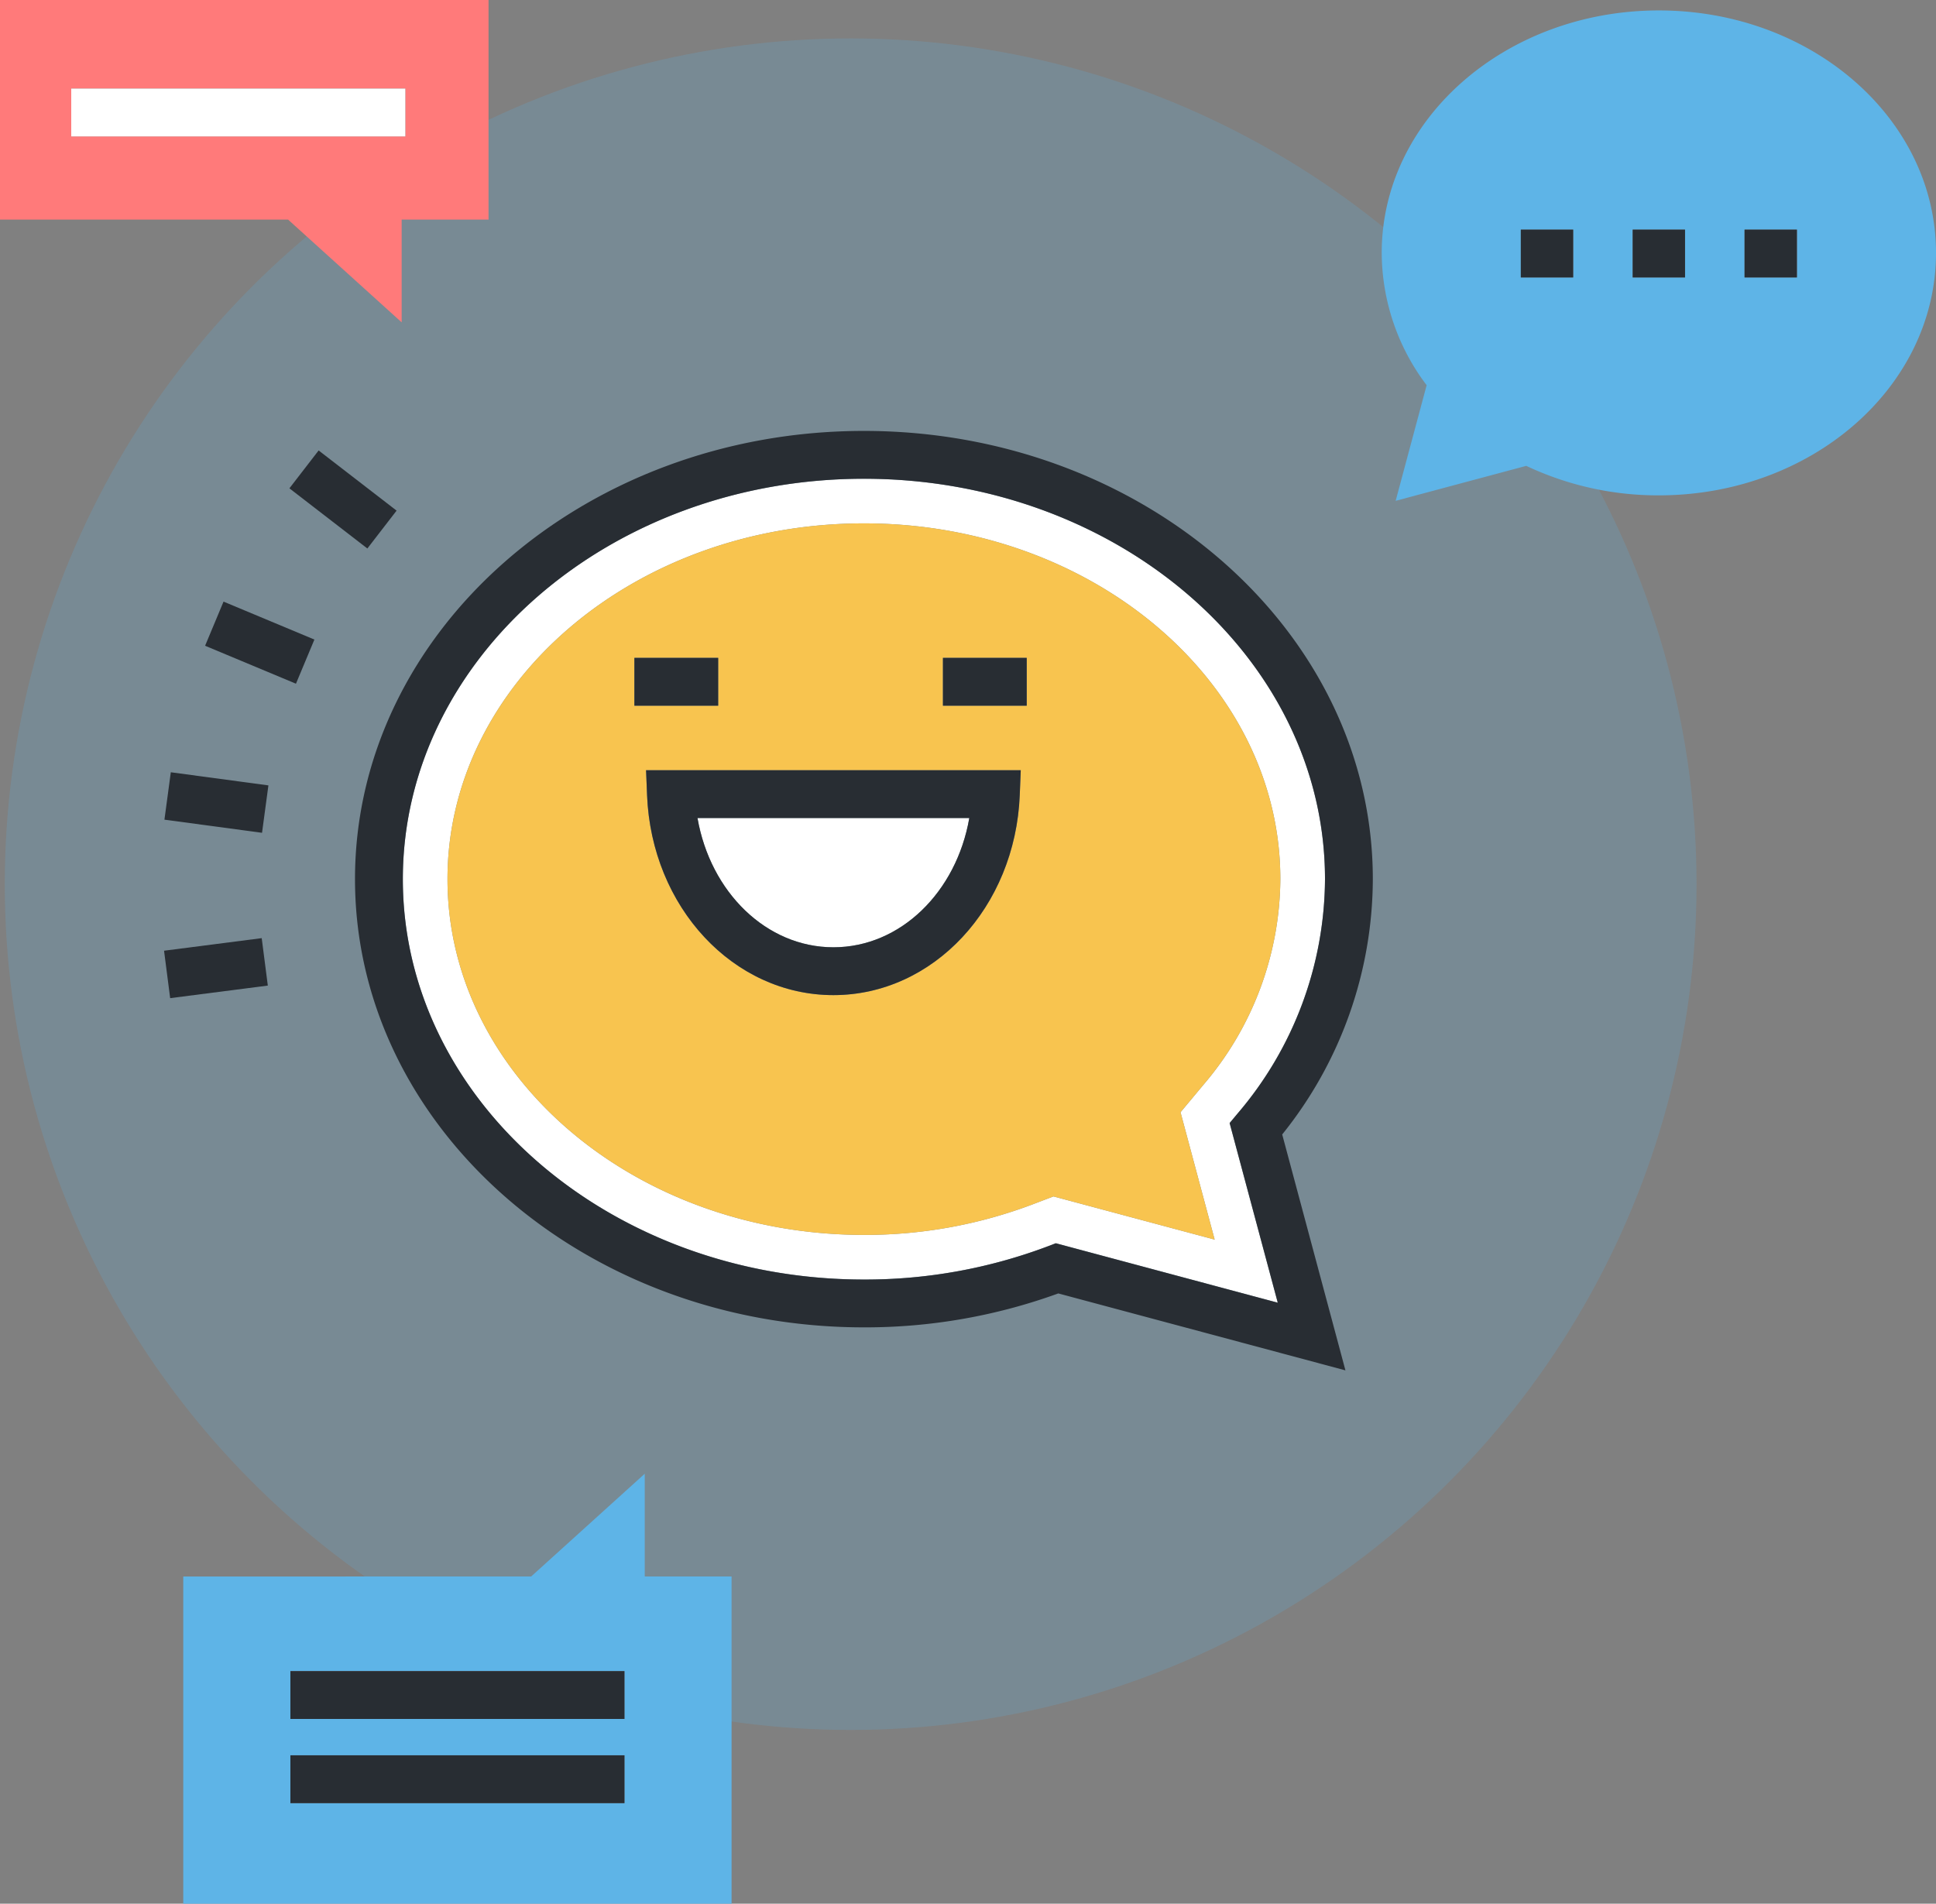
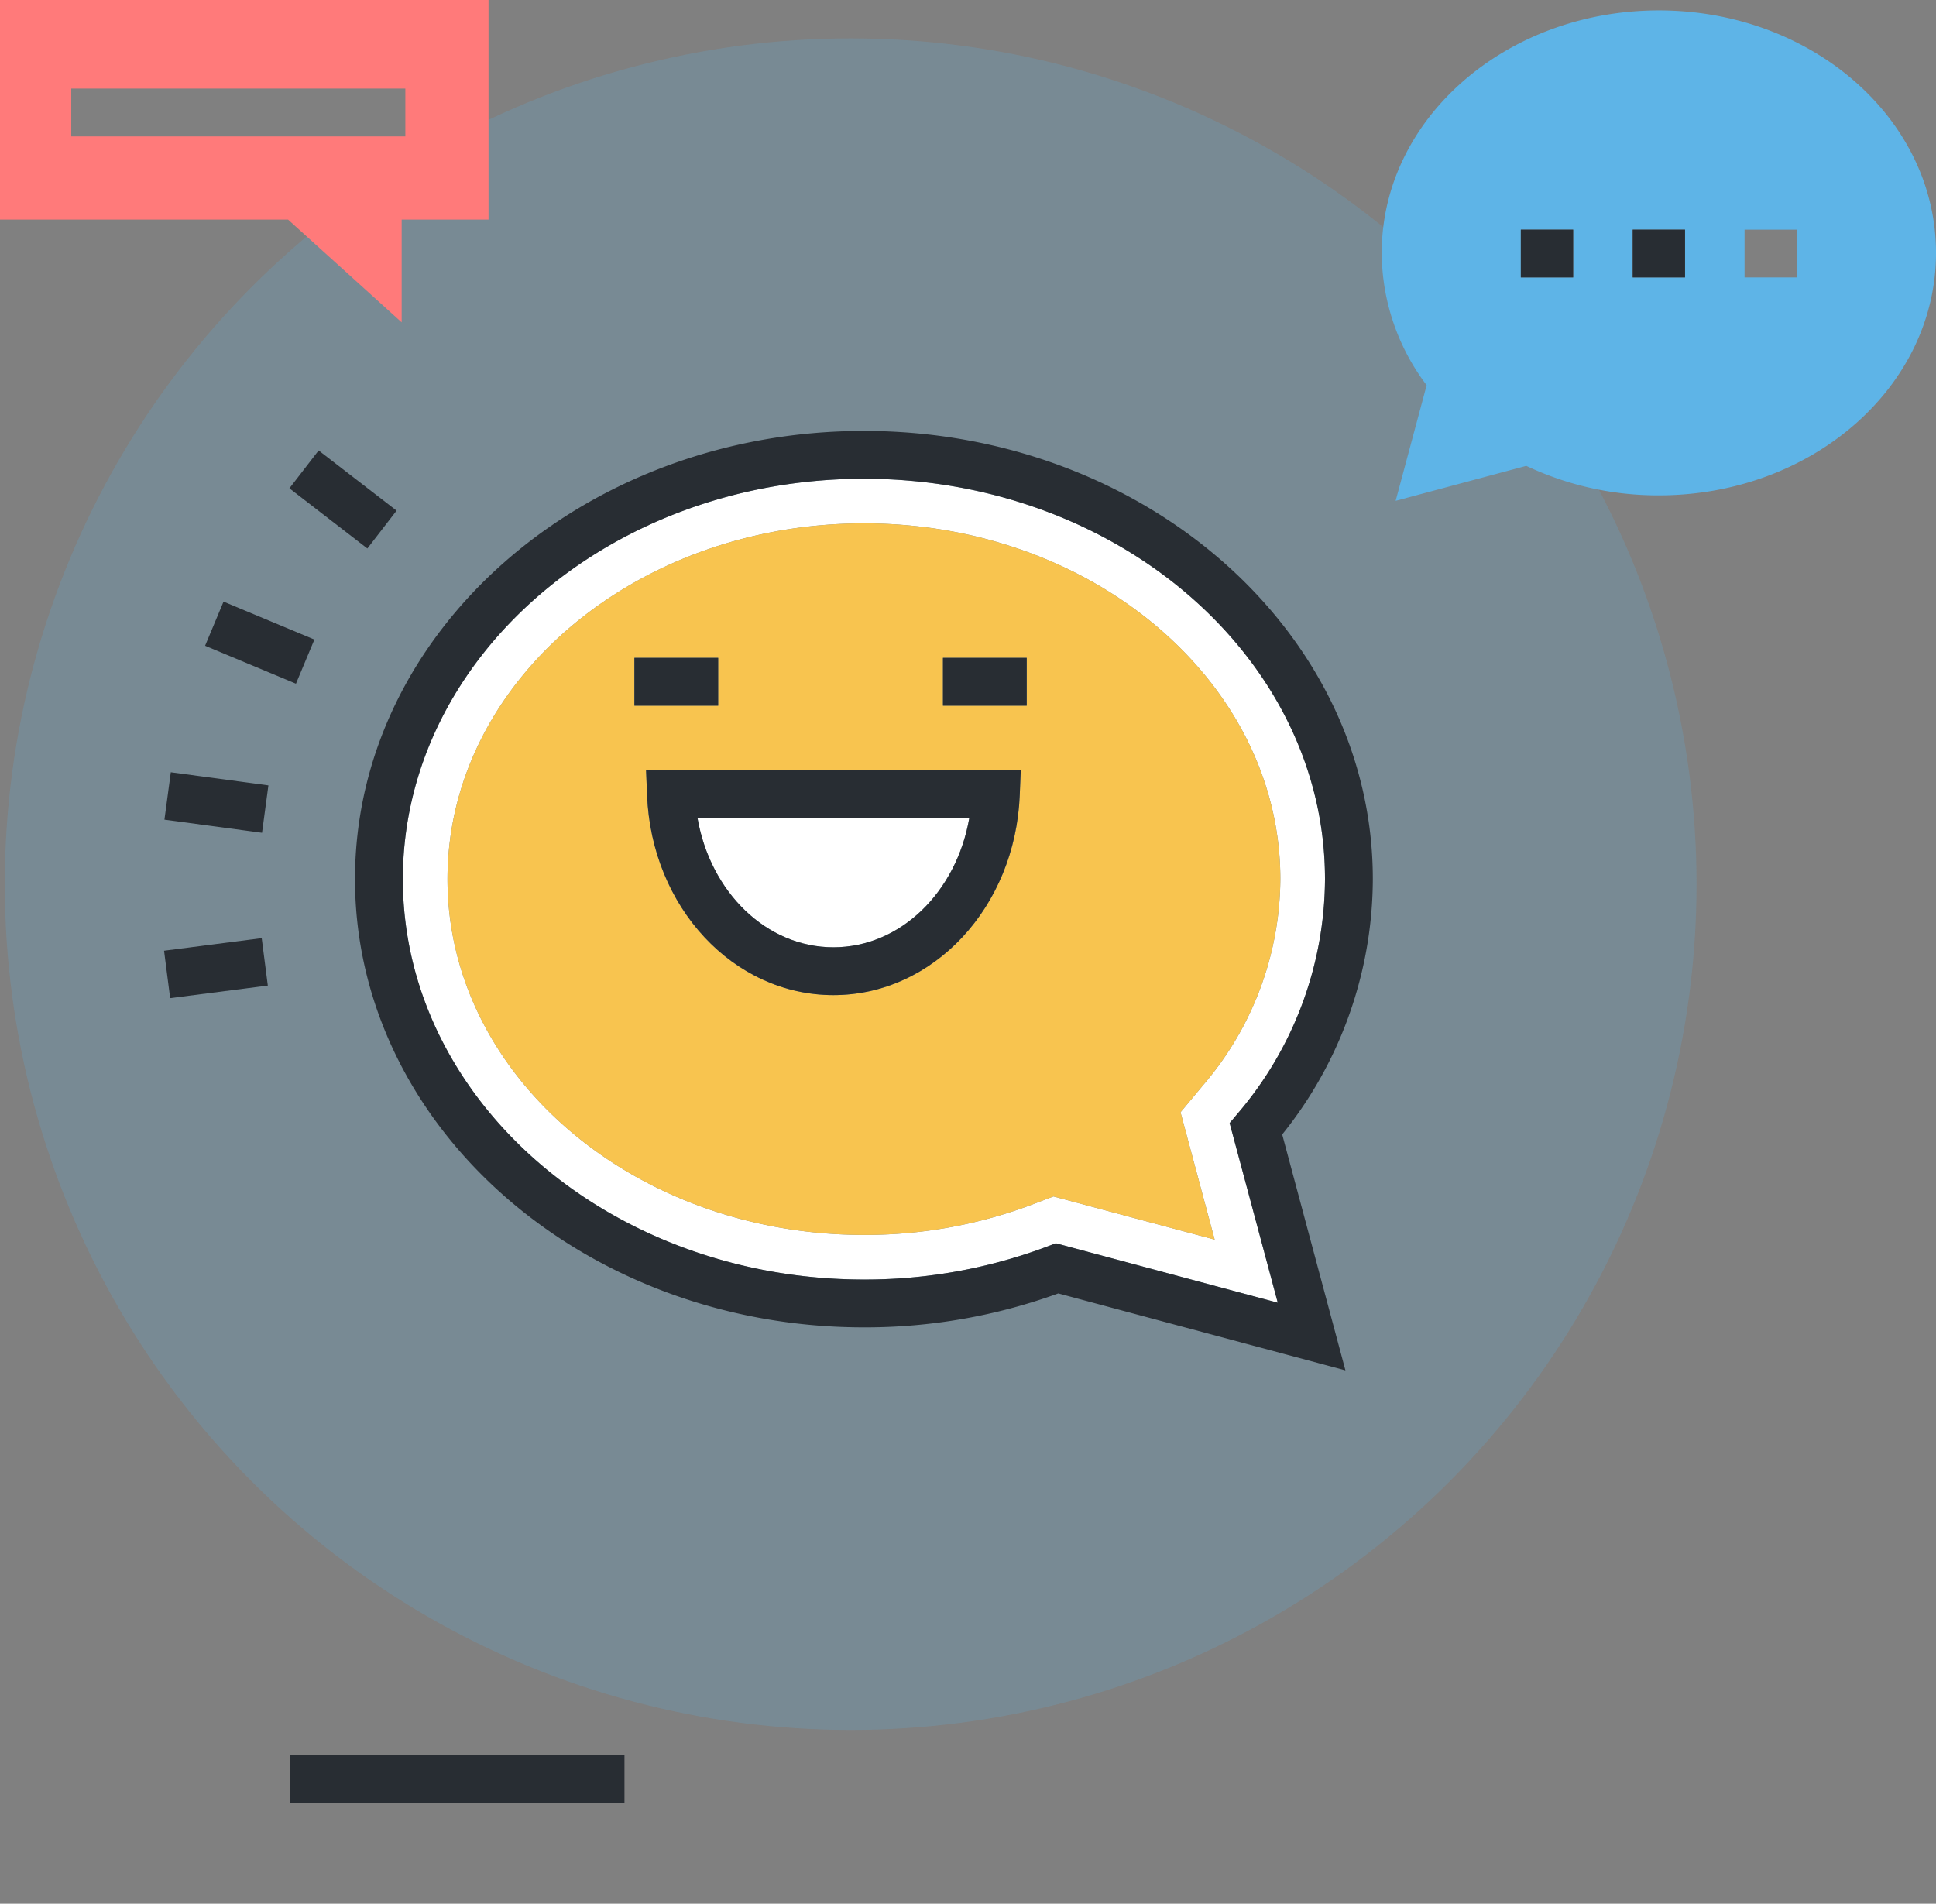
<svg xmlns="http://www.w3.org/2000/svg" viewBox="0 0 161.892 159.21">
  <rect x="0" y="0" width="161.892" height="159.21" fill="#808080" stroke="none" />
  <title>BUBBLE-TALK-4</title>
  <g id="Ebene_2" data-name="Ebene 2">
    <g id="Ebene_1-2" data-name="Ebene 1">
      <g>
        <circle cx="71.134" cy="73.947" r="70.734" fill="#5eb4e7" opacity="0.2" />
        <g>
          <rect x="13.941" y="78.969" width="8.234" height="4" transform="translate(-10.196 2.97) rotate(-7.339)" fill="#282d33" />
          <rect x="16.098" y="63.002" width="4" height="8.235" transform="translate(-50.836 76.103) rotate(-82.336)" fill="#282d33" />
          <rect x="19.721" y="49.631" width="4.001" height="8.234" transform="translate(-36.247 53.077) rotate(-67.332)" fill="#282d33" />
          <rect x="26.682" y="37.655" width="4" height="8.235" transform="translate(-21.911 38.954) rotate(-52.337)" fill="#282d33" />
        </g>
        <g>
-           <path d="M53.915,123.252l-9.5,8.595H15.325v27.363H61.176V131.846H53.915ZM52.219,150.801H24.283v-4H52.219Zm0-7.041H24.283v-4H52.219Z" fill="#5eb4e7" />
          <rect x="24.283" y="146.801" width="27.936" height="4" fill="#282d33" />
-           <rect x="24.283" y="139.76" width="27.936" height="4" fill="#282d33" />
        </g>
-         <path d="M102.824,93.925l.664-.796A30.382,30.382,0,0,0,110.798,73.524c0-18.464-17.296-33.485-38.555-33.485-21.26,0-38.557,15.021-38.557,33.485,0,18.465,17.297,33.487,38.557,33.487a43.258,43.258,0,0,0,15.443-2.804l.604-.23L106.85,108.95Zm-14.732,6.136-1.733.66a39.562,39.562,0,0,1-14.116,2.558c-19.201,0-34.823-13.348-34.823-29.755,0-16.405,15.622-29.753,34.823-29.753,19.201,0,34.822,13.348,34.822,29.753a26.696,26.696,0,0,1-6.444,17.214l-1.903,2.283,2.854,10.65Z" fill="#fff" />
+         <path d="M102.824,93.925A30.382,30.382,0,0,0,110.798,73.524c0-18.464-17.296-33.485-38.555-33.485-21.26,0-38.557,15.021-38.557,33.485,0,18.465,17.297,33.487,38.557,33.487a43.258,43.258,0,0,0,15.443-2.804l.604-.23L106.85,108.95Zm-14.732,6.136-1.733.66a39.562,39.562,0,0,1-14.116,2.558c-19.201,0-34.823-13.348-34.823-29.755,0-16.405,15.622-29.753,34.823-29.753,19.201,0,34.822,13.348,34.822,29.753a26.696,26.696,0,0,1-6.444,17.214l-1.903,2.283,2.854,10.65Z" fill="#fff" />
        <path d="M72.243,36.039c-23.466,0-42.557,16.815-42.557,37.485,0,20.671,19.091,37.487,42.557,37.487a47.267,47.267,0,0,0,16.254-2.838l24.011,6.435-5.288-19.731A34.197,34.197,0,0,0,114.798,73.524C114.798,52.854,95.708,36.039,72.243,36.039ZM87.687,104.208a43.258,43.258,0,0,1-15.443,2.804c-21.26,0-38.557-15.022-38.557-33.487,0-18.464,17.297-33.485,38.557-33.485,21.259,0,38.555,15.021,38.555,33.485a30.382,30.382,0,0,1-7.31,19.604l-.664.796L106.85,108.95l-18.56-4.973Z" fill="#282d33" />
        <path d="M100.621,90.738a26.696,26.696,0,0,0,6.444-17.214c0-16.405-15.621-29.753-34.822-29.753-19.201,0-34.823,13.348-34.823,29.753,0,16.407,15.622,29.755,34.823,29.755a39.562,39.562,0,0,0,14.116-2.558l1.733-.66,13.479,3.611L98.718,93.021ZM53.049,55.019h7.007v4H53.049ZM85.273,66.495c-.377,9.381-7.221,16.729-15.582,16.729-8.362,0-15.207-7.349-15.582-16.729l-.084-2.08h31.332Zm.584-7.476H78.85v-4h7.007Z" fill="#f8c44f" />
        <rect x="53.049" y="55.019" width="7.007" height="4" fill="#282d33" />
        <g>
          <path d="M138.717.873c-12.799,0-23.175,9.078-23.175,20.277a18.435,18.435,0,0,0,3.757,11.066l-2.592,9.67,10.922-2.925a25.739,25.739,0,0,0,11.088,2.467c12.799,0,23.176-9.077,23.176-20.278C161.892,9.951,151.515.873,138.717.873Zm-7.164,22.332h-4.379v-4h4.379Zm9.354,0H136.527v-4h4.379Zm9.355,0h-4.379v-4h4.379Z" fill="#5eb4e7" />
          <rect x="127.173" y="19.204" width="4.379" height="4" fill="#282d33" />
          <rect x="136.527" y="19.204" width="4.379" height="4" fill="#282d33" />
-           <rect x="145.882" y="19.204" width="4.379" height="4" fill="#282d33" />
        </g>
        <rect x="78.85" y="55.019" width="7.007" height="4" fill="#282d33" />
        <path d="M69.691,79.224c5.597,0,10.285-4.604,11.364-10.81H58.325C59.404,74.62,64.093,79.224,69.691,79.224Z" fill="#fff" />
        <path d="M54.109,66.495c.375,9.381,7.22,16.729,15.582,16.729,8.361,0,15.205-7.349,15.582-16.729l.084-2.08h-31.332Zm26.946,1.92c-1.079,6.205-5.768,10.81-11.364,10.81-5.598,0-10.286-4.604-11.365-10.81Z" fill="#282d33" />
        <g>
          <path d="M33.588,26.959v-8.595h7.264V0H0V18.364H24.088ZM5.957,7.409h27.938v4H5.957Z" fill="#ff7a7a" />
-           <rect x="5.957" y="7.409" width="27.938" height="4" fill="#fff" />
        </g>
      </g>
    </g>
  </g>
</svg>